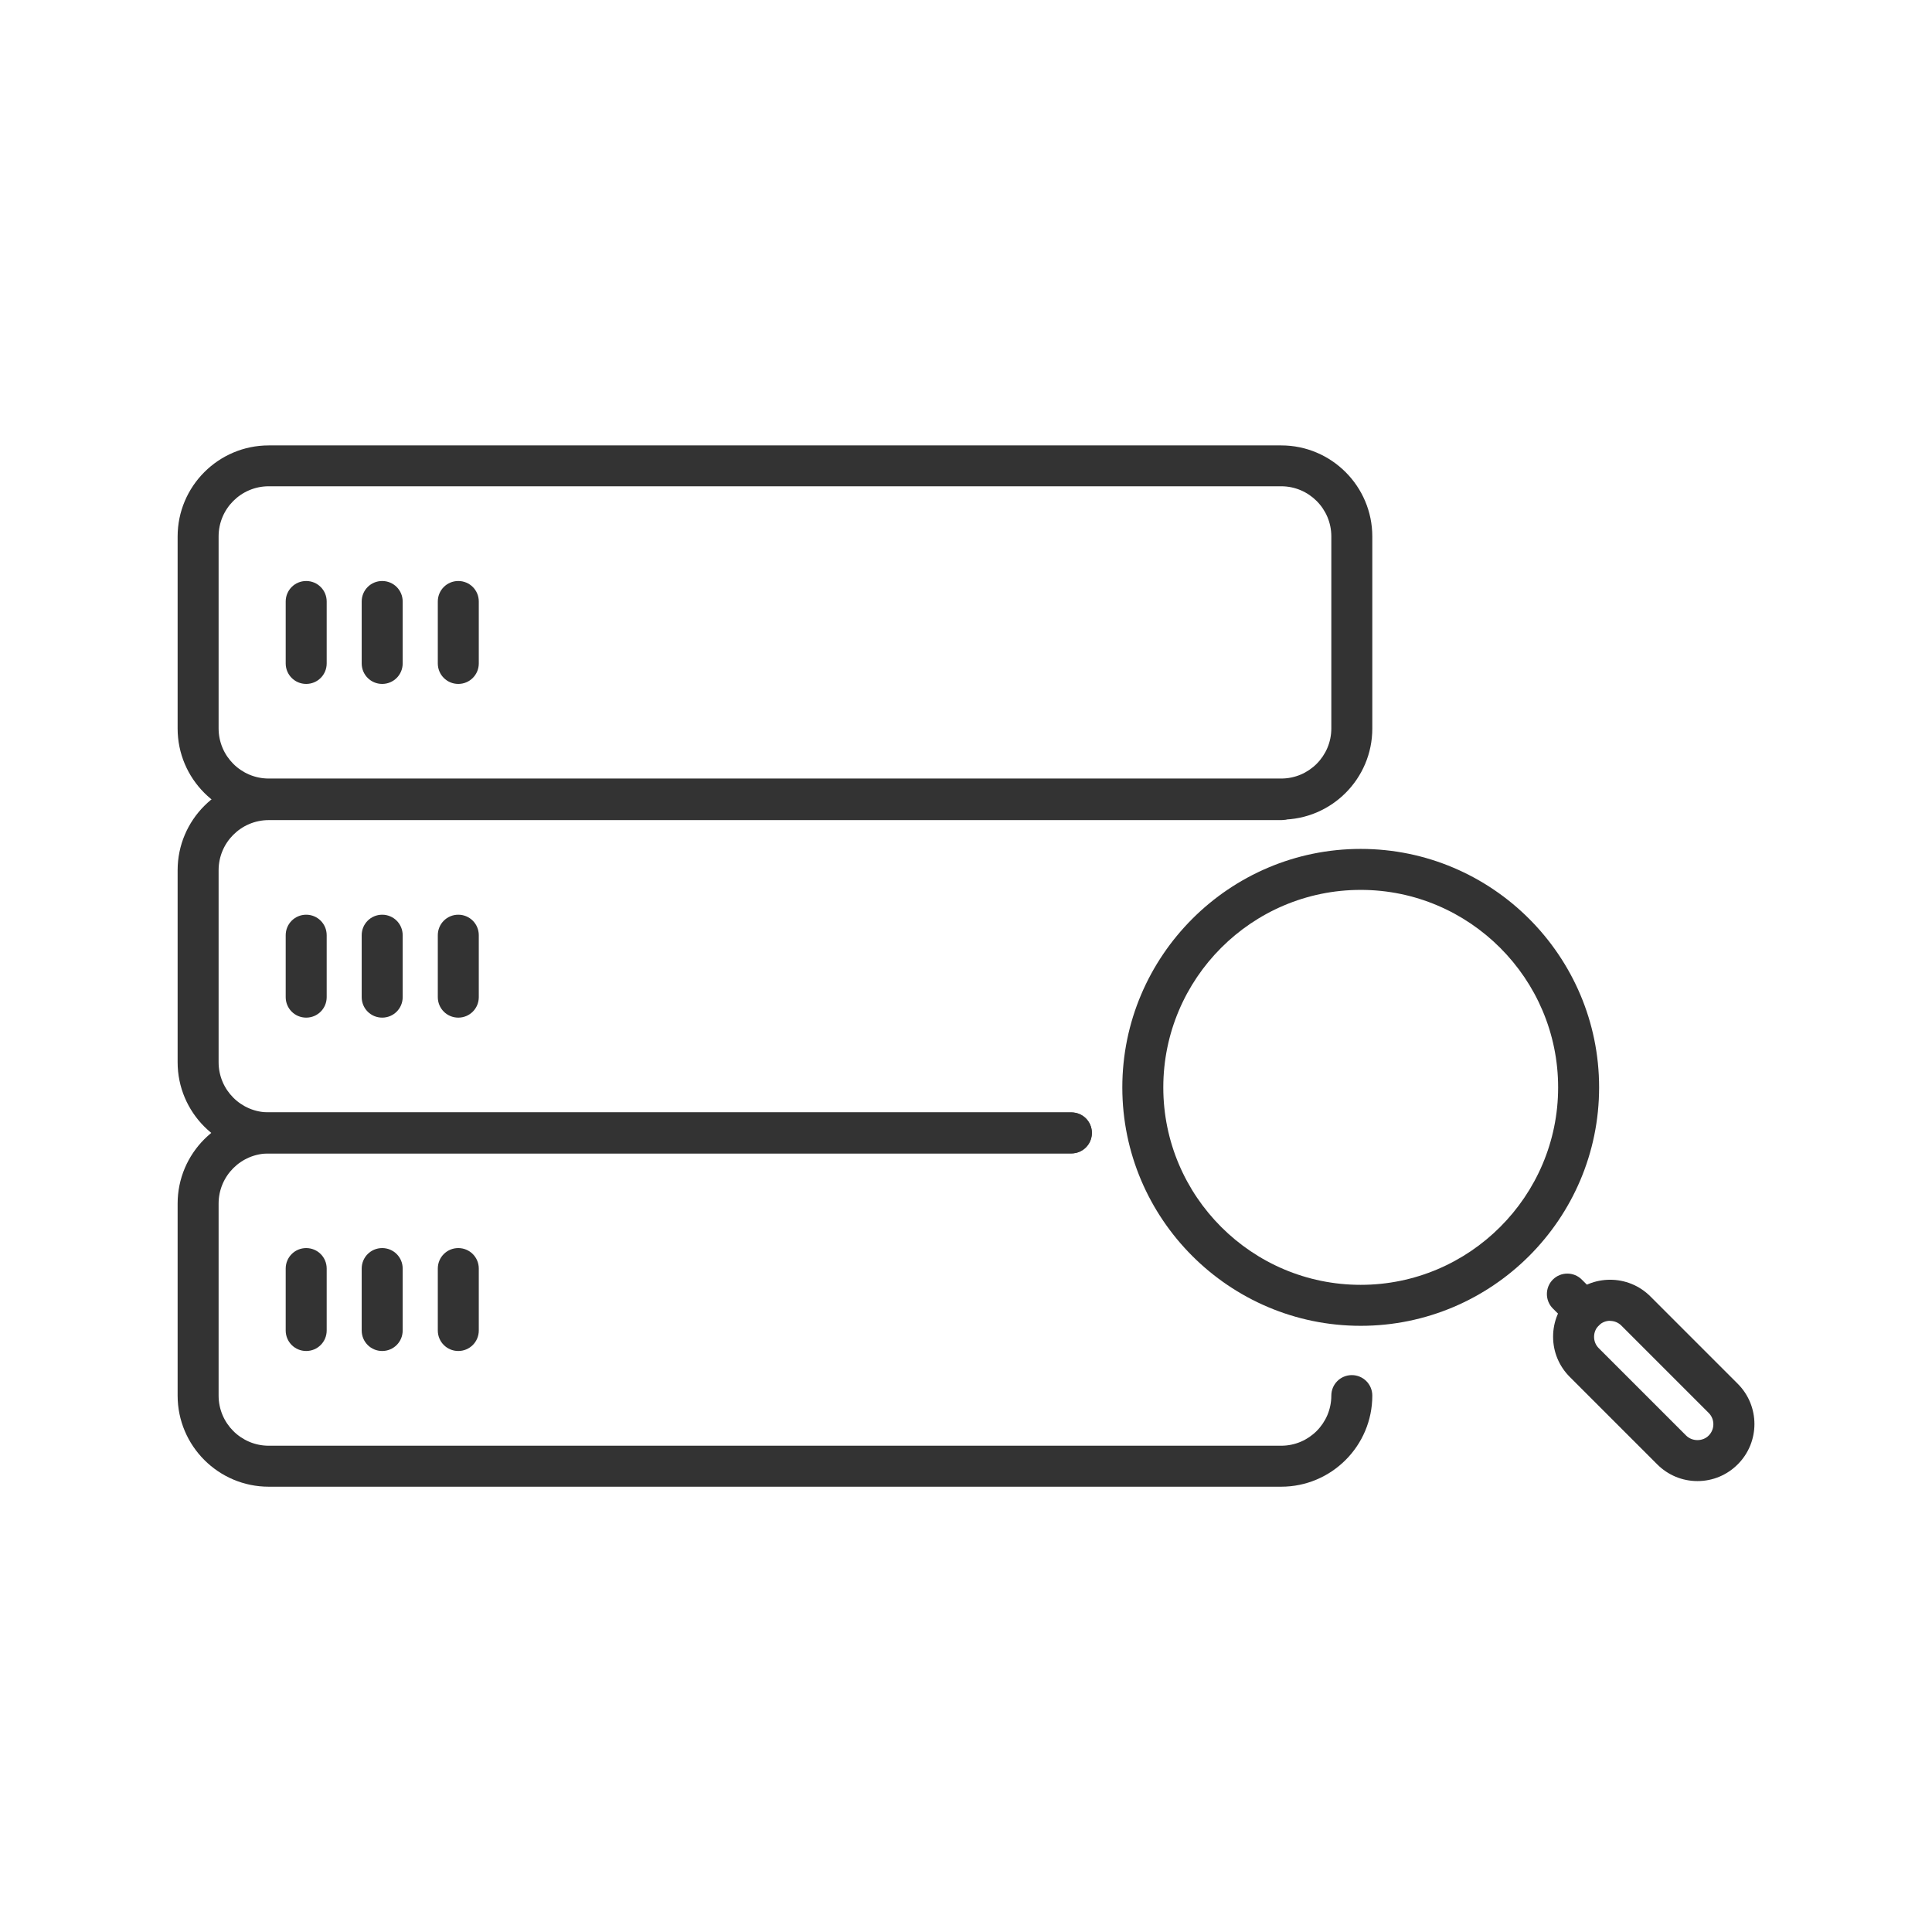
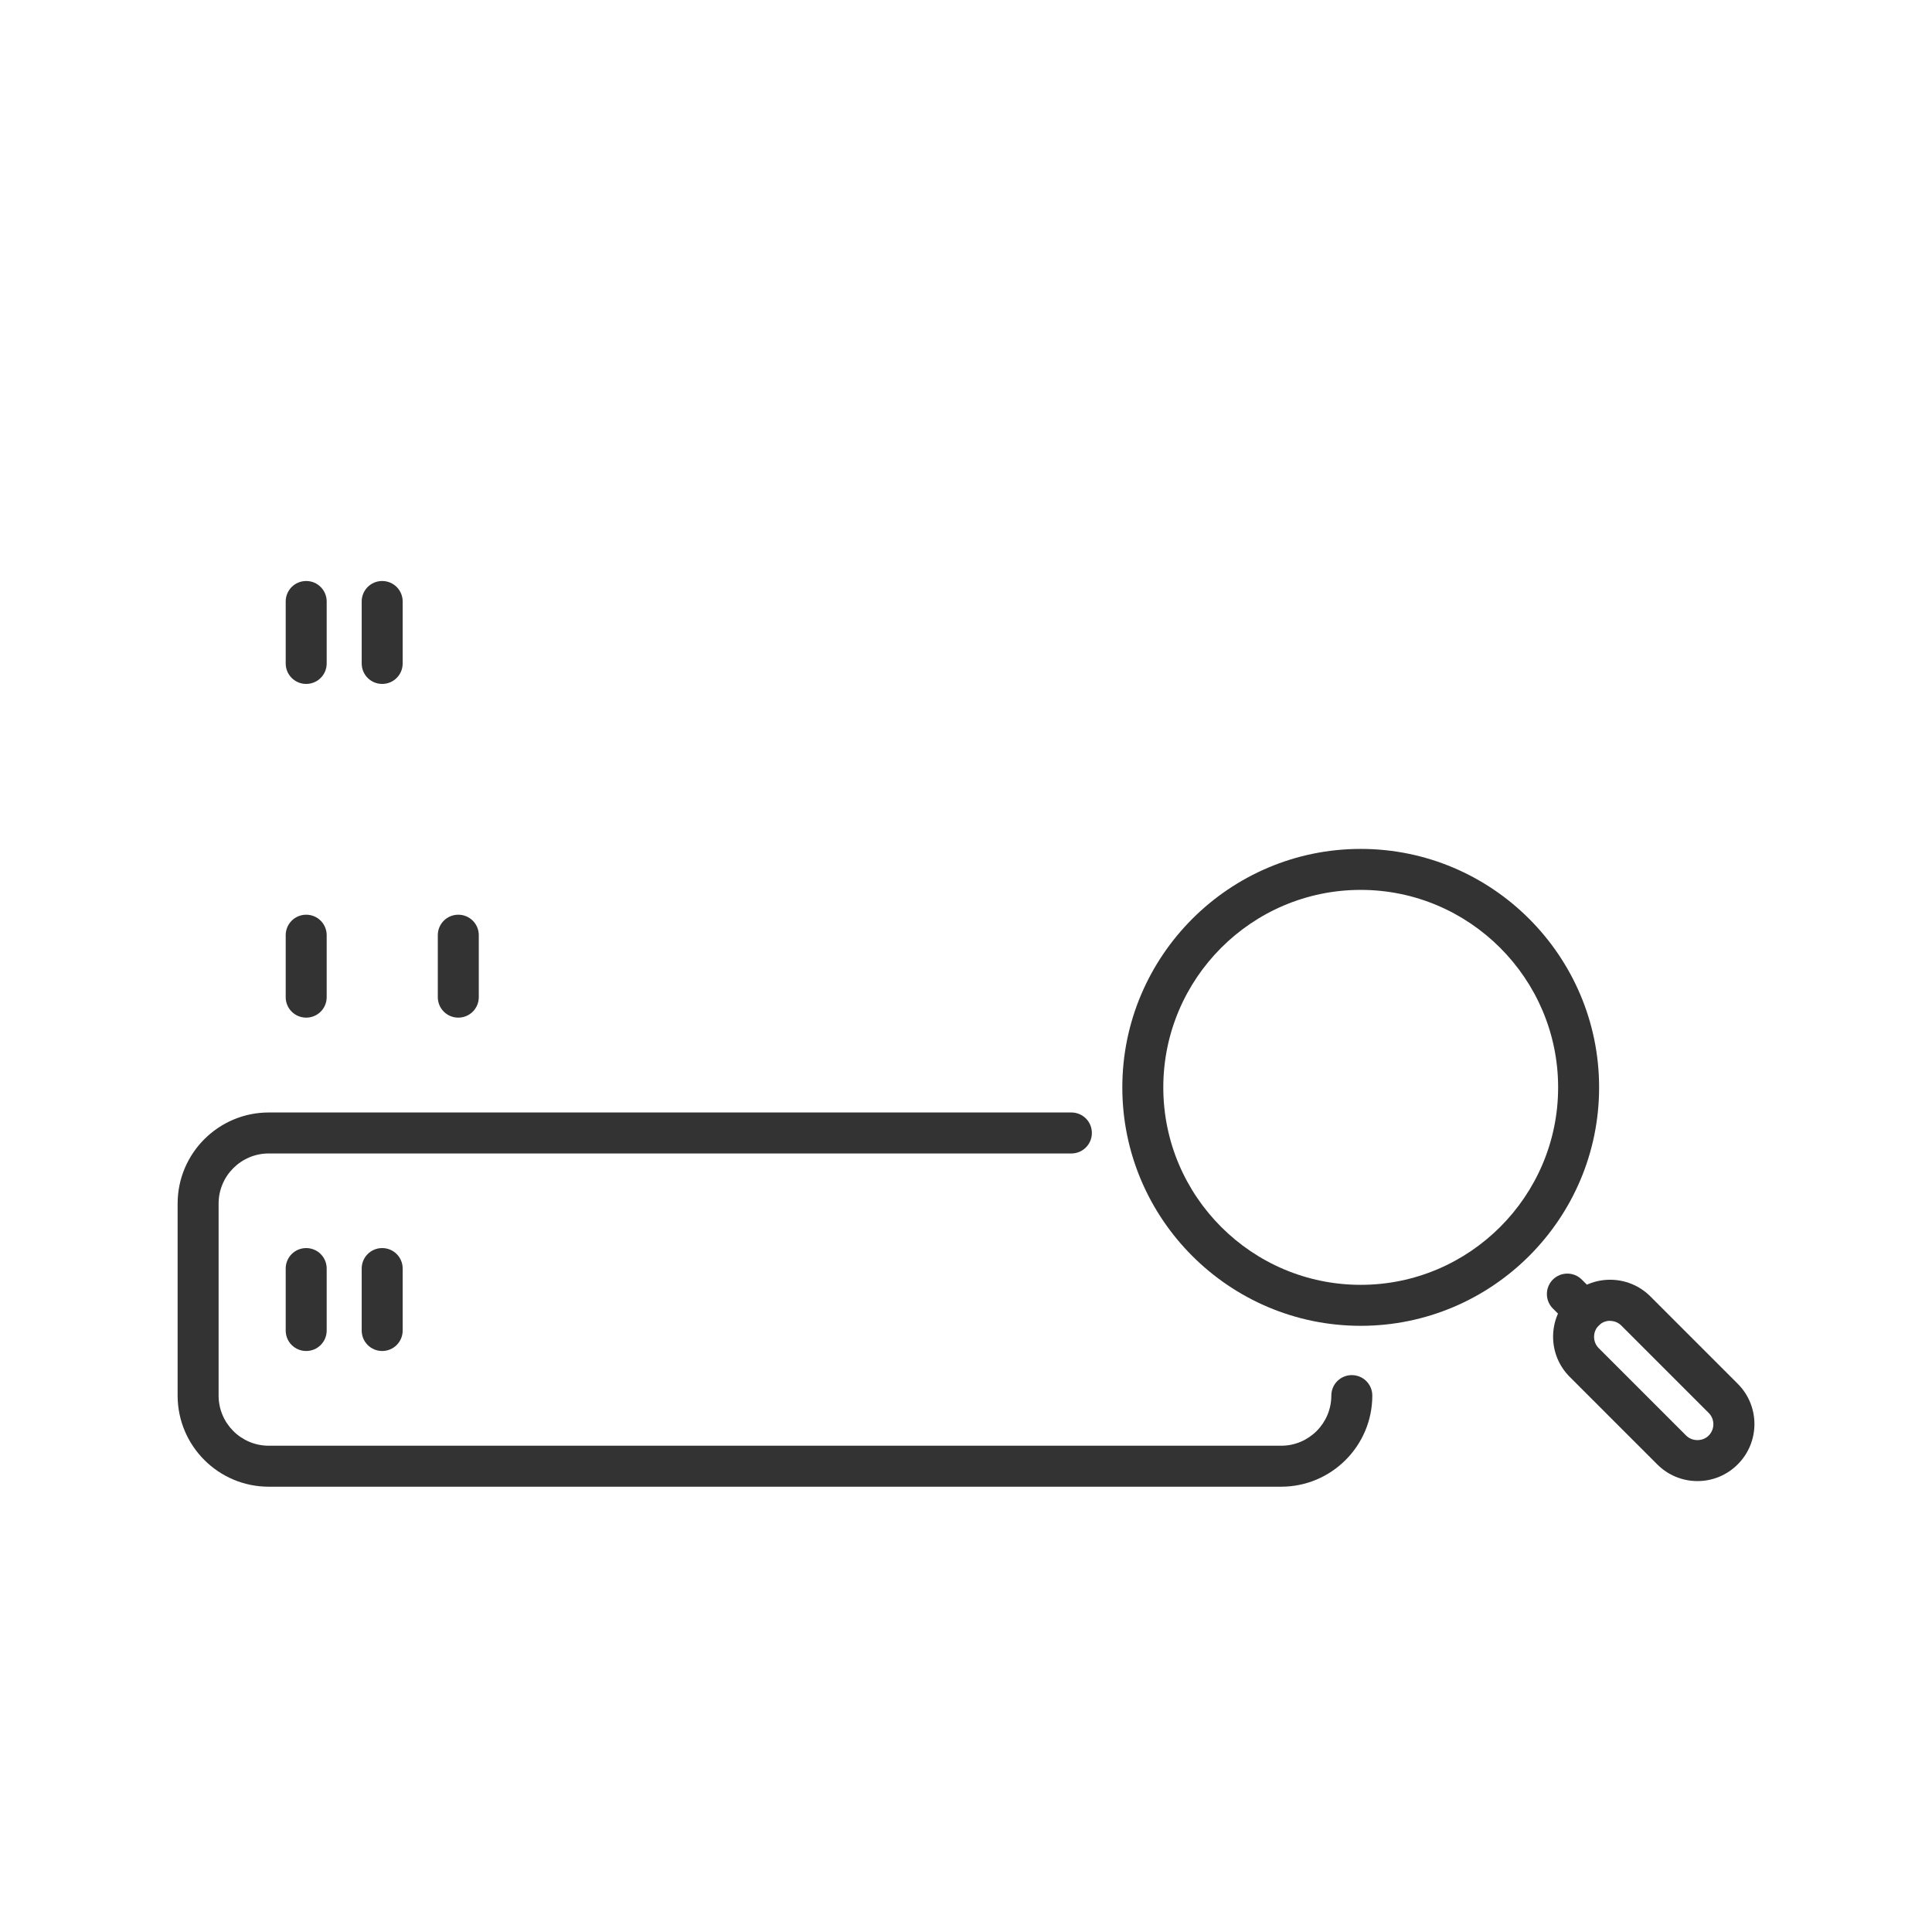
<svg xmlns="http://www.w3.org/2000/svg" id="Layer_1" viewBox="0 0 165 165">
  <defs>
    <style>.cls-1{fill:#333;}</style>
  </defs>
  <path class="cls-1" d="m109.41,126.97H22.95c-4.29,0-7.78-3.49-7.78-7.78v-16.4c0-4.29,3.49-7.78,7.78-7.78h68.55c.97,0,1.75.78,1.75,1.75s-.78,1.75-1.75,1.75H22.95c-2.36,0-4.28,1.92-4.28,4.28v16.4c0,2.36,1.92,4.28,4.28,4.28h86.47c2.36,0,4.28-1.92,4.28-4.28,0-.97.78-1.75,1.75-1.75s1.75.78,1.75,1.75c0,4.29-3.49,7.78-7.78,7.78Z" />
-   <path class="cls-1" d="m91.5,98.5H22.95c-4.29,0-7.78-3.49-7.78-7.78v-16.4c0-4.29,3.49-7.78,7.78-7.78h86.47c.97,0,1.75.78,1.75,1.75s-.78,1.75-1.75,1.75H22.95c-2.36,0-4.28,1.92-4.28,4.28v16.4c0,2.36,1.92,4.28,4.28,4.28h68.55c.97,0,1.75.78,1.75,1.75s-.78,1.75-1.75,1.75Z" />
-   <path class="cls-1" d="m109.41,70H22.95c-4.29,0-7.78-3.49-7.78-7.78v-16.4c0-4.29,3.49-7.78,7.78-7.78h86.47c4.29,0,7.78,3.49,7.78,7.78v16.4c0,4.29-3.49,7.78-7.78,7.78ZM22.95,41.53c-2.36,0-4.28,1.92-4.28,4.28v16.4c0,2.36,1.92,4.28,4.28,4.28h86.47c2.36,0,4.28-1.92,4.28-4.28v-16.4c0-2.36-1.92-4.28-4.28-4.28H22.95Z" />
-   <path class="cls-1" d="m39.14,115.38c-.97,0-1.75-.78-1.75-1.75v-5.29c0-.97.78-1.75,1.75-1.75s1.75.78,1.75,1.75v5.29c0,.97-.78,1.75-1.75,1.75Z" />
  <path class="cls-1" d="m32.64,115.38c-.97,0-1.75-.78-1.75-1.75v-5.29c0-.97.78-1.75,1.75-1.75s1.75.78,1.75,1.75v5.29c0,.97-.78,1.75-1.75,1.75Z" />
  <path class="cls-1" d="m26.15,115.38c-.97,0-1.75-.78-1.75-1.75v-5.29c0-.97.78-1.75,1.75-1.75s1.75.78,1.75,1.75v5.29c0,.97-.78,1.75-1.75,1.75Z" />
  <path class="cls-1" d="m39.14,86.91c-.97,0-1.75-.78-1.75-1.75v-5.29c0-.97.78-1.75,1.75-1.75s1.75.78,1.75,1.75v5.29c0,.97-.78,1.75-1.75,1.75Z" />
-   <path class="cls-1" d="m32.64,86.91c-.97,0-1.75-.78-1.75-1.75v-5.29c0-.97.78-1.75,1.75-1.75s1.75.78,1.75,1.75v5.29c0,.97-.78,1.75-1.75,1.75Z" />
  <path class="cls-1" d="m26.15,86.91c-.97,0-1.75-.78-1.75-1.75v-5.29c0-.97.78-1.75,1.75-1.75s1.75.78,1.75,1.75v5.29c0,.97-.78,1.75-1.75,1.75Z" />
-   <path class="cls-1" d="m39.14,58.41c-.97,0-1.75-.78-1.75-1.75v-5.29c0-.97.78-1.75,1.75-1.75s1.75.78,1.75,1.75v5.29c0,.97-.78,1.75-1.75,1.75Z" />
  <path class="cls-1" d="m32.64,58.41c-.97,0-1.75-.78-1.75-1.75v-5.29c0-.97.78-1.75,1.75-1.75s1.75.78,1.75,1.75v5.29c0,.97-.78,1.75-1.75,1.75Z" />
  <path class="cls-1" d="m26.15,58.41c-.97,0-1.75-.78-1.75-1.75v-5.29c0-.97.78-1.75,1.75-1.75s1.75.78,1.75,1.75v5.29c0,.97-.78,1.75-1.75,1.75Z" />
  <path class="cls-1" d="m116.21,113.23c-11.23,0-20.36-9.14-20.36-20.36s9.14-20.37,20.36-20.37,20.36,9.14,20.36,20.37-9.14,20.36-20.36,20.36Zm0-37.23c-9.3,0-16.86,7.57-16.86,16.87s7.57,16.86,16.86,16.86,16.86-7.57,16.86-16.86-7.57-16.87-16.86-16.87Z" />
  <path class="cls-1" d="m135.31,113.71c-.45,0-.9-.17-1.24-.51l-1.45-1.45c-.68-.68-.68-1.79,0-2.47s1.79-.68,2.47,0l1.45,1.45c.68.68.68,1.79,0,2.47-.34.34-.79.51-1.24.51Z" />
  <path class="cls-1" d="m144.97,126.49c-1.3,0-2.52-.51-3.44-1.43l-7.46-7.46c-.92-.92-1.43-2.14-1.43-3.44s.51-2.52,1.43-3.44c1.9-1.9,4.98-1.9,6.88,0l7.46,7.46c1.9,1.9,1.9,4.98,0,6.88h0c-.92.92-2.14,1.43-3.44,1.43Zm-7.46-13.69c-.35,0-.7.13-.97.4-.26.26-.4.6-.4.97s.14.71.4.97l7.46,7.46c.52.52,1.42.52,1.93,0h0c.53-.53.53-1.4,0-1.93l-7.46-7.46c-.27-.27-.62-.4-.97-.4Z" />
</svg>